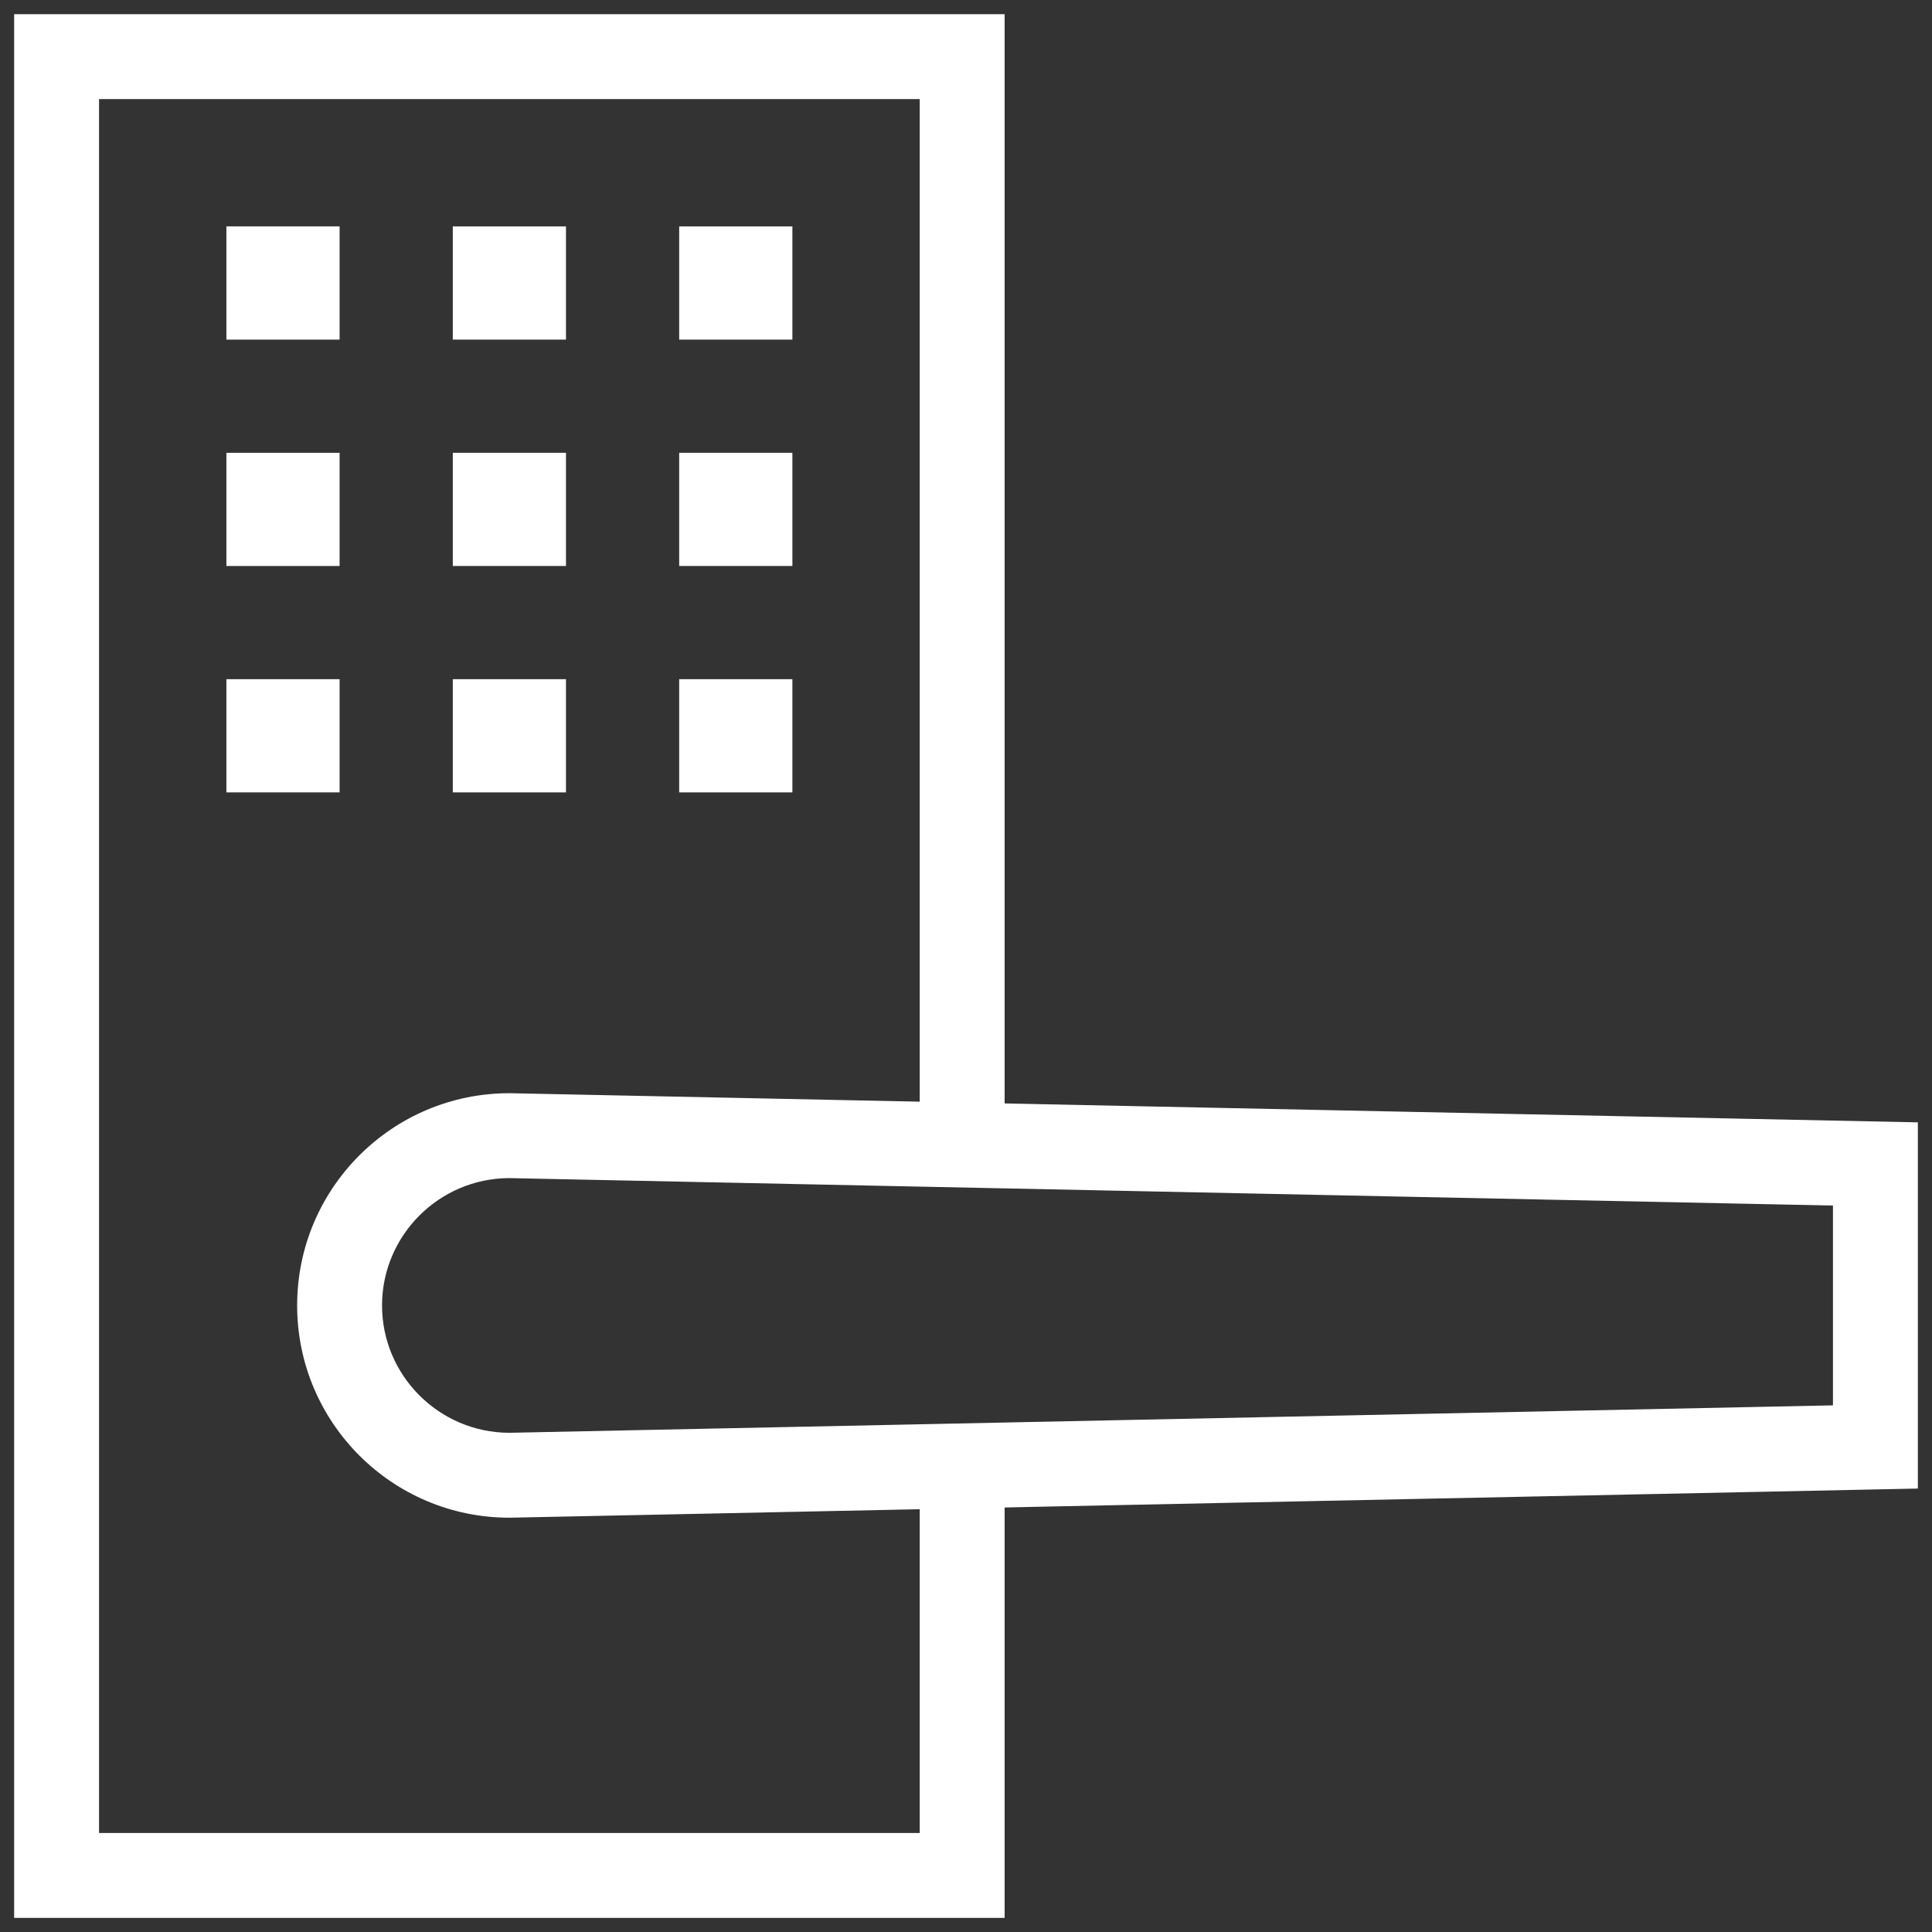
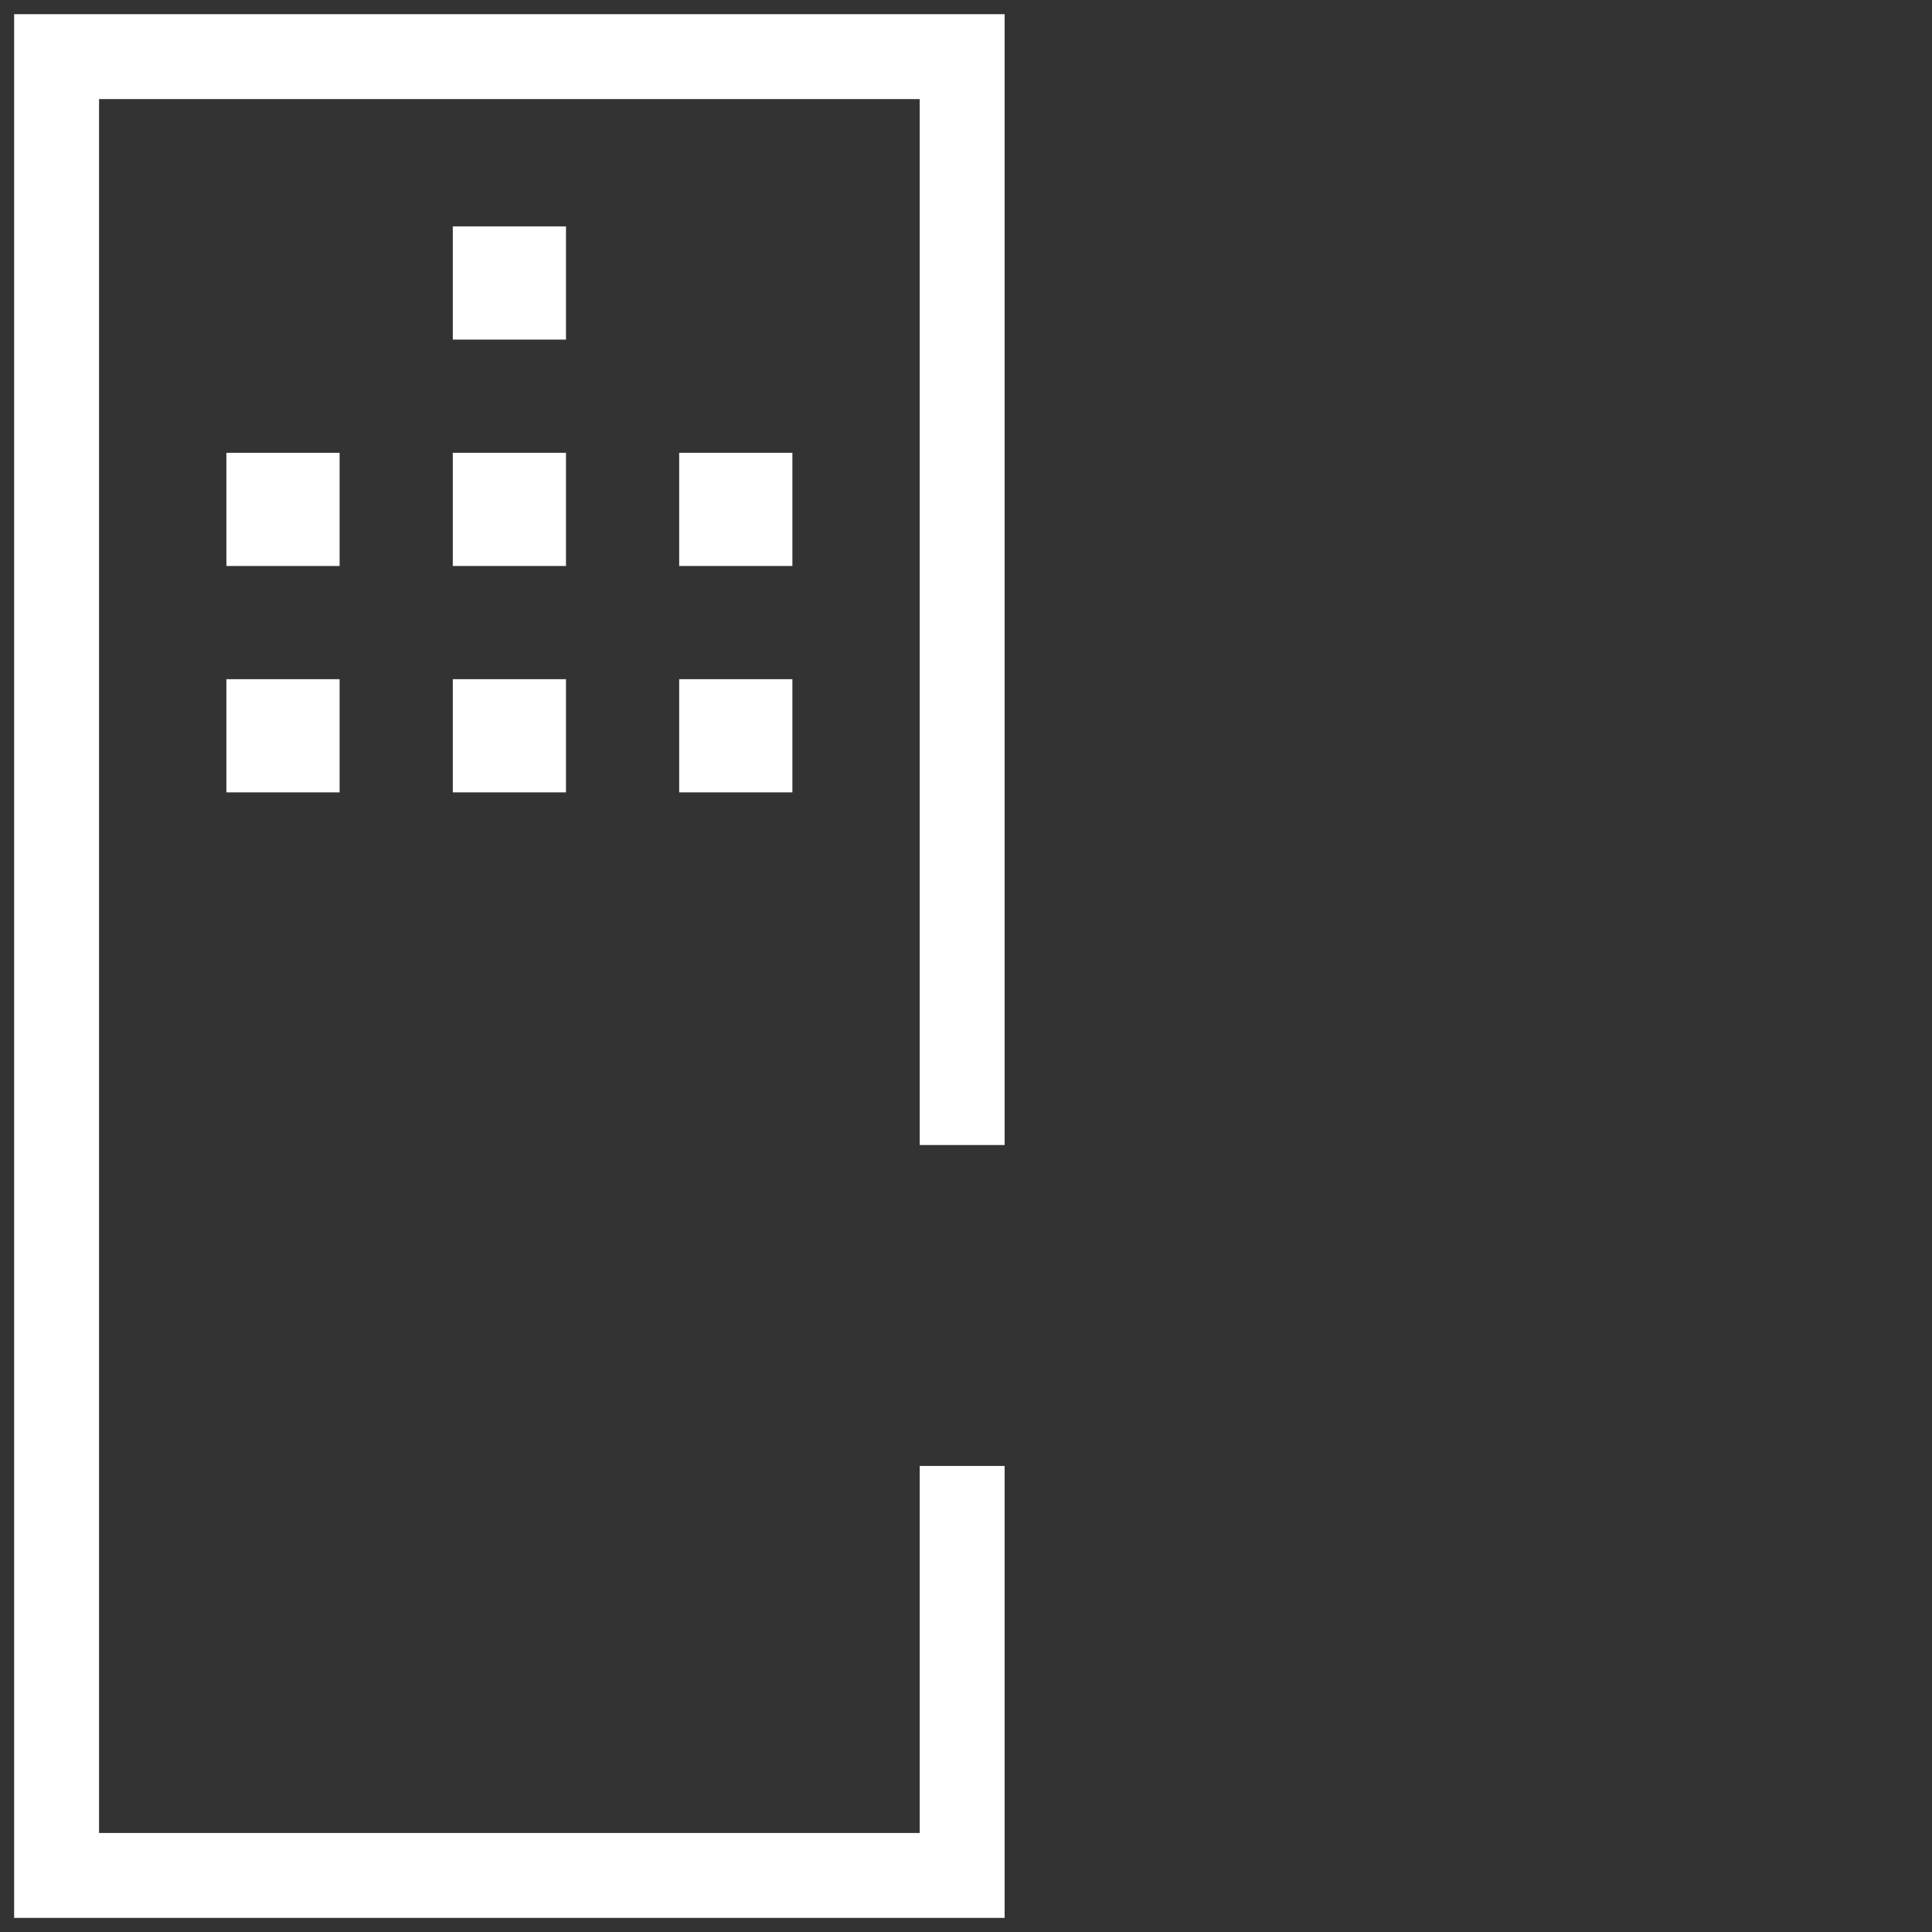
<svg xmlns="http://www.w3.org/2000/svg" version="1.1" id="svg2880" x="0px" y="0px" viewBox="0 0 682.7 682.7" style="enable-background:new 0 0 682.7 682.7;" xml:space="preserve">
  <rect x="0" y="0" width="682.7" height="682.7" fill="#333333" stroke="none" />
  <style type="text/css">
	.st0{fill:#FFFFFF;}
</style>
  <g id="g2890">
    <g id="g2896" transform="translate(255,208.513)">
      <polygon class="st0" points="100,469.2 -250,469.2 -250,-203.5 100,-203.5 100,196.1 70,196.1 70,-173.5 -220,-173.5 -220,439.2     70,439.2 70,309.5 100,309.5   " />
    </g>
  </g>
  <path id="path2900" class="st0" d="M200,120h-40V80h40V120z" />
-   <path id="path2902" class="st0" d="M280,120h-40V80h40V120z" />
-   <path id="path2904" class="st0" d="M120,120H80V80h40V120z" />
  <path id="path2906" class="st0" d="M200,200h-40v-40h40V200z" />
  <path id="path2908" class="st0" d="M280,200h-40v-40h40V200z" />
  <path id="path2910" class="st0" d="M120,200H80v-40h40V200z" />
  <path id="path2912" class="st0" d="M200,280h-40v-40h40V280z" />
  <path id="path2914" class="st0" d="M280,280h-40v-40h40V280z" />
  <path id="path2916" class="st0" d="M120,280H80v-40h40V280z" />
  <g id="g2920">
    <g id="g2926" transform="translate(135,211)">
-       <path class="st0" d="M45.2,325.3H45c-41.4,0-75-33.6-75-75s33.6-75,75-75l0.3,0l497.4,10.3V315L45.2,325.3z M44.9,205.3    C20.1,205.4,0,225.6,0,250.3s20.1,44.9,44.9,45l467.8-9.7V215L44.9,205.3z" />
-     </g>
+       </g>
  </g>
</svg>